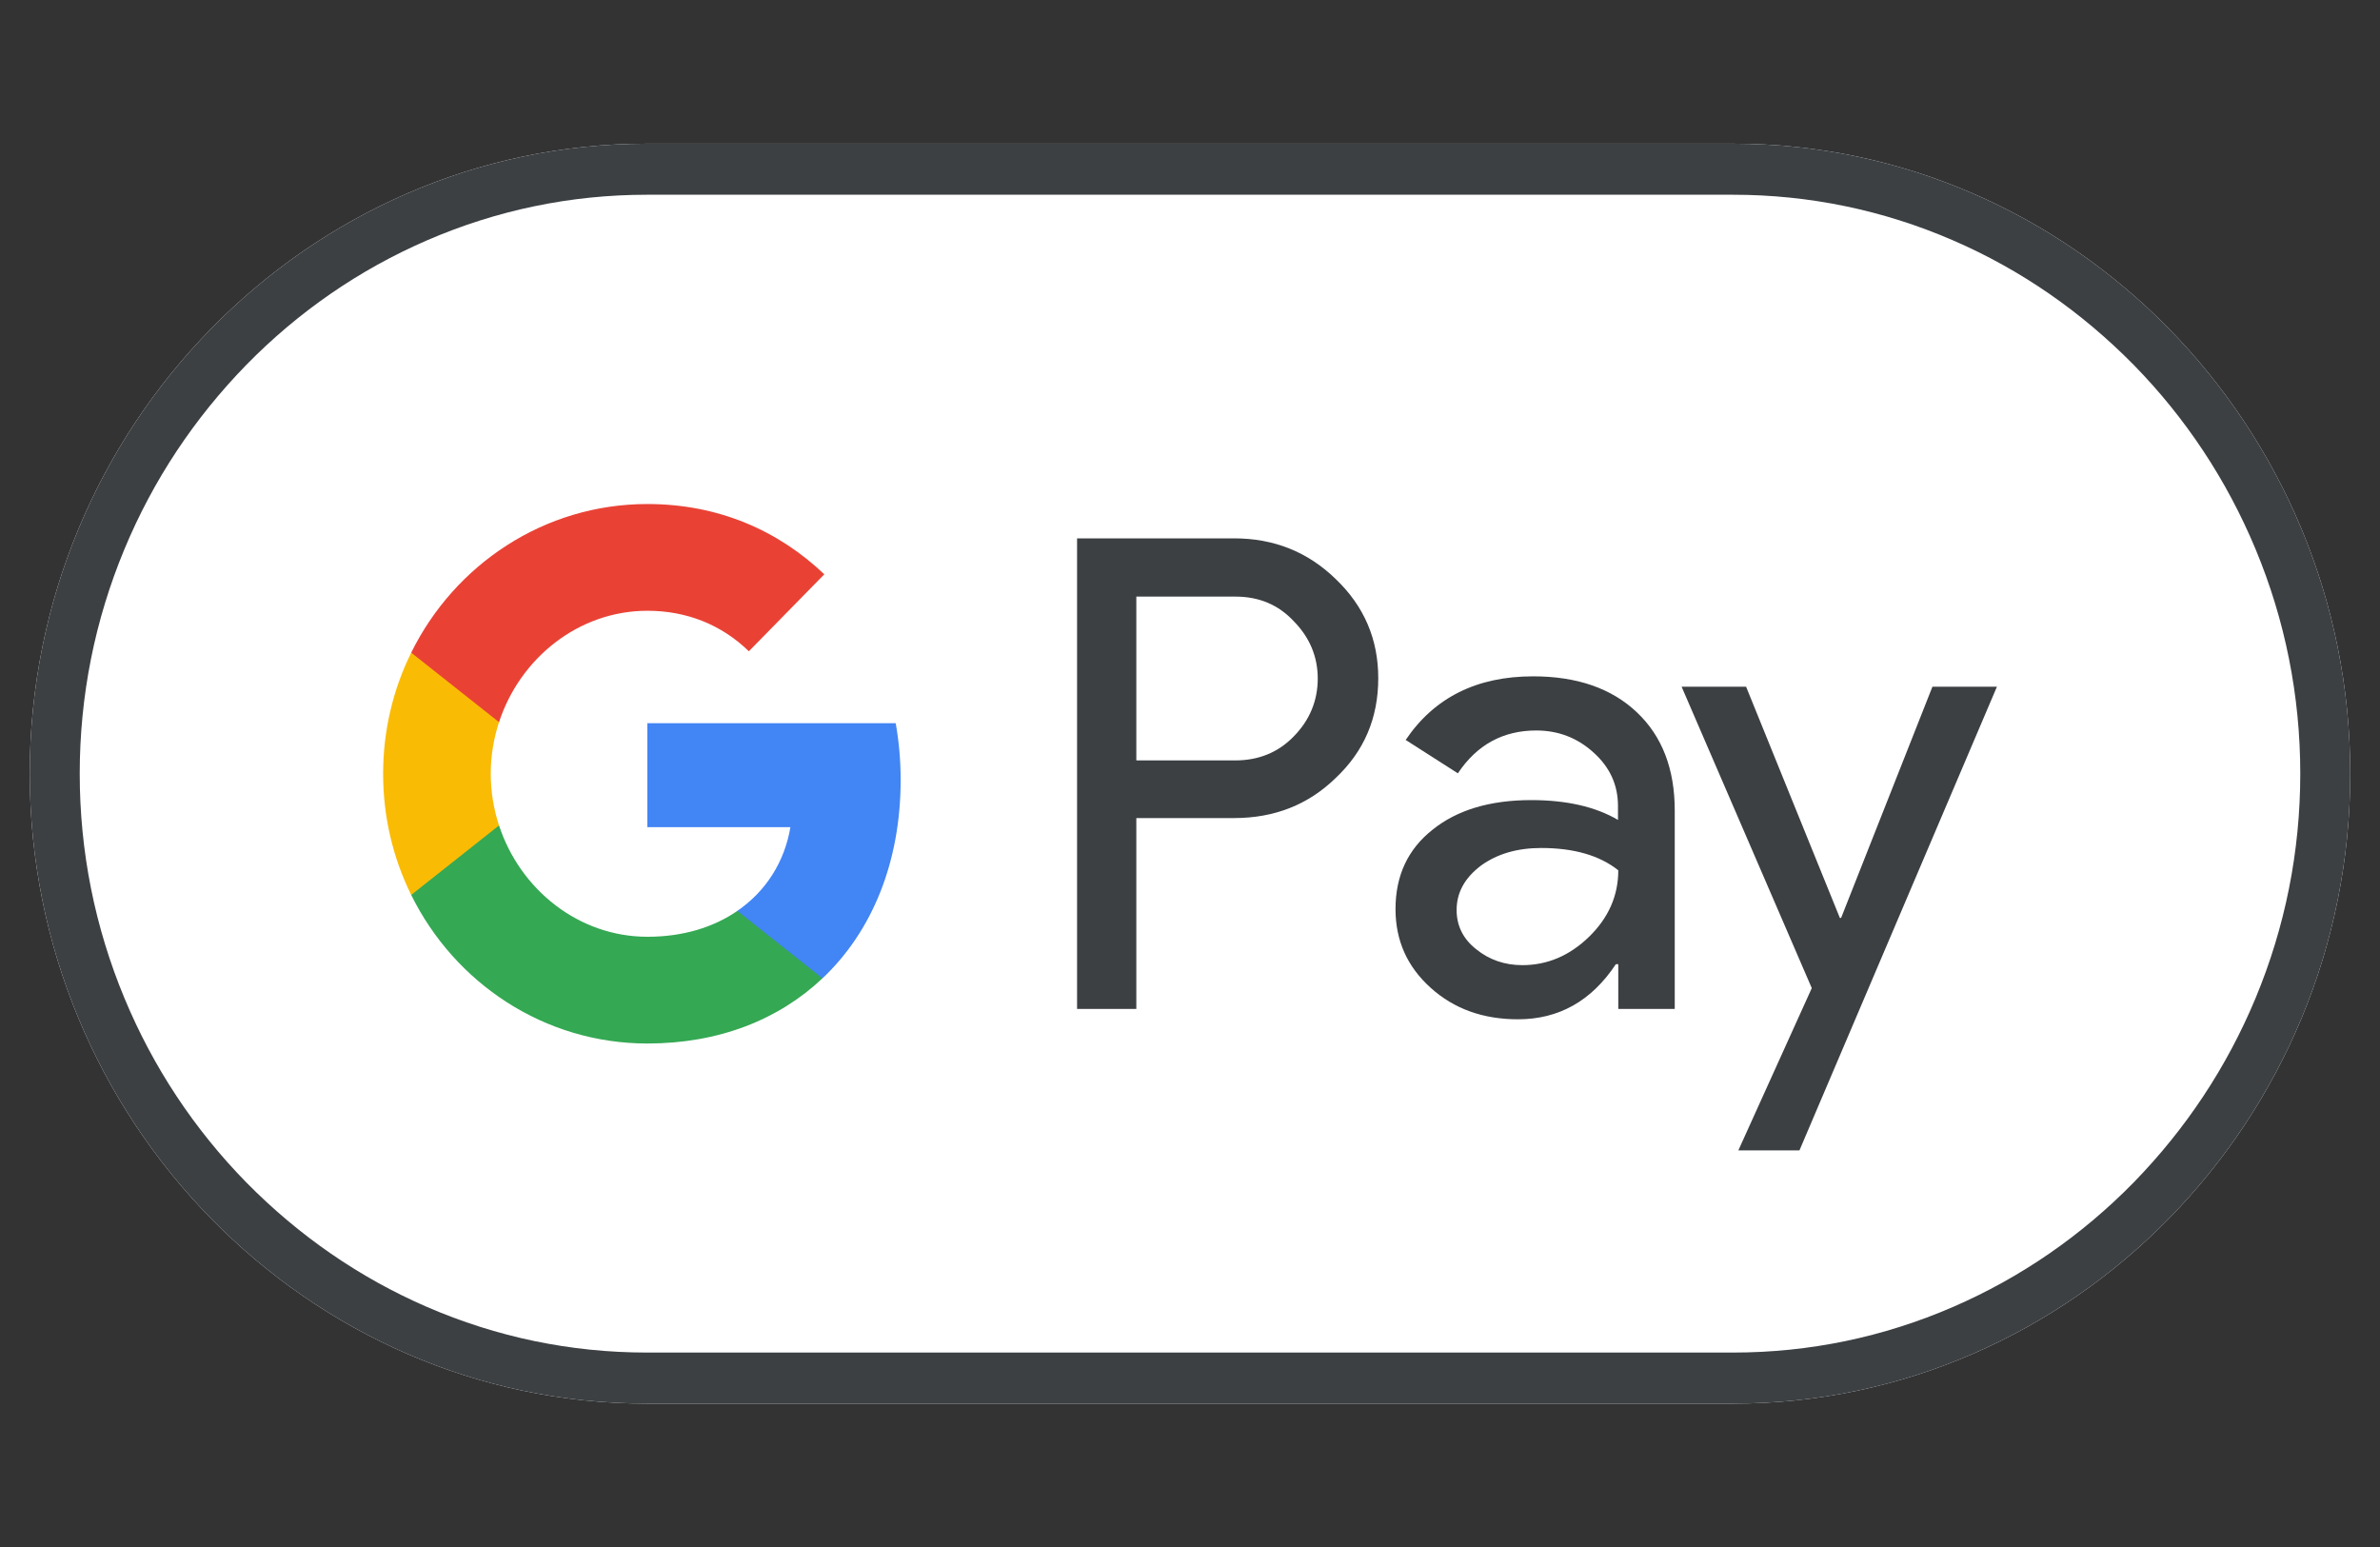
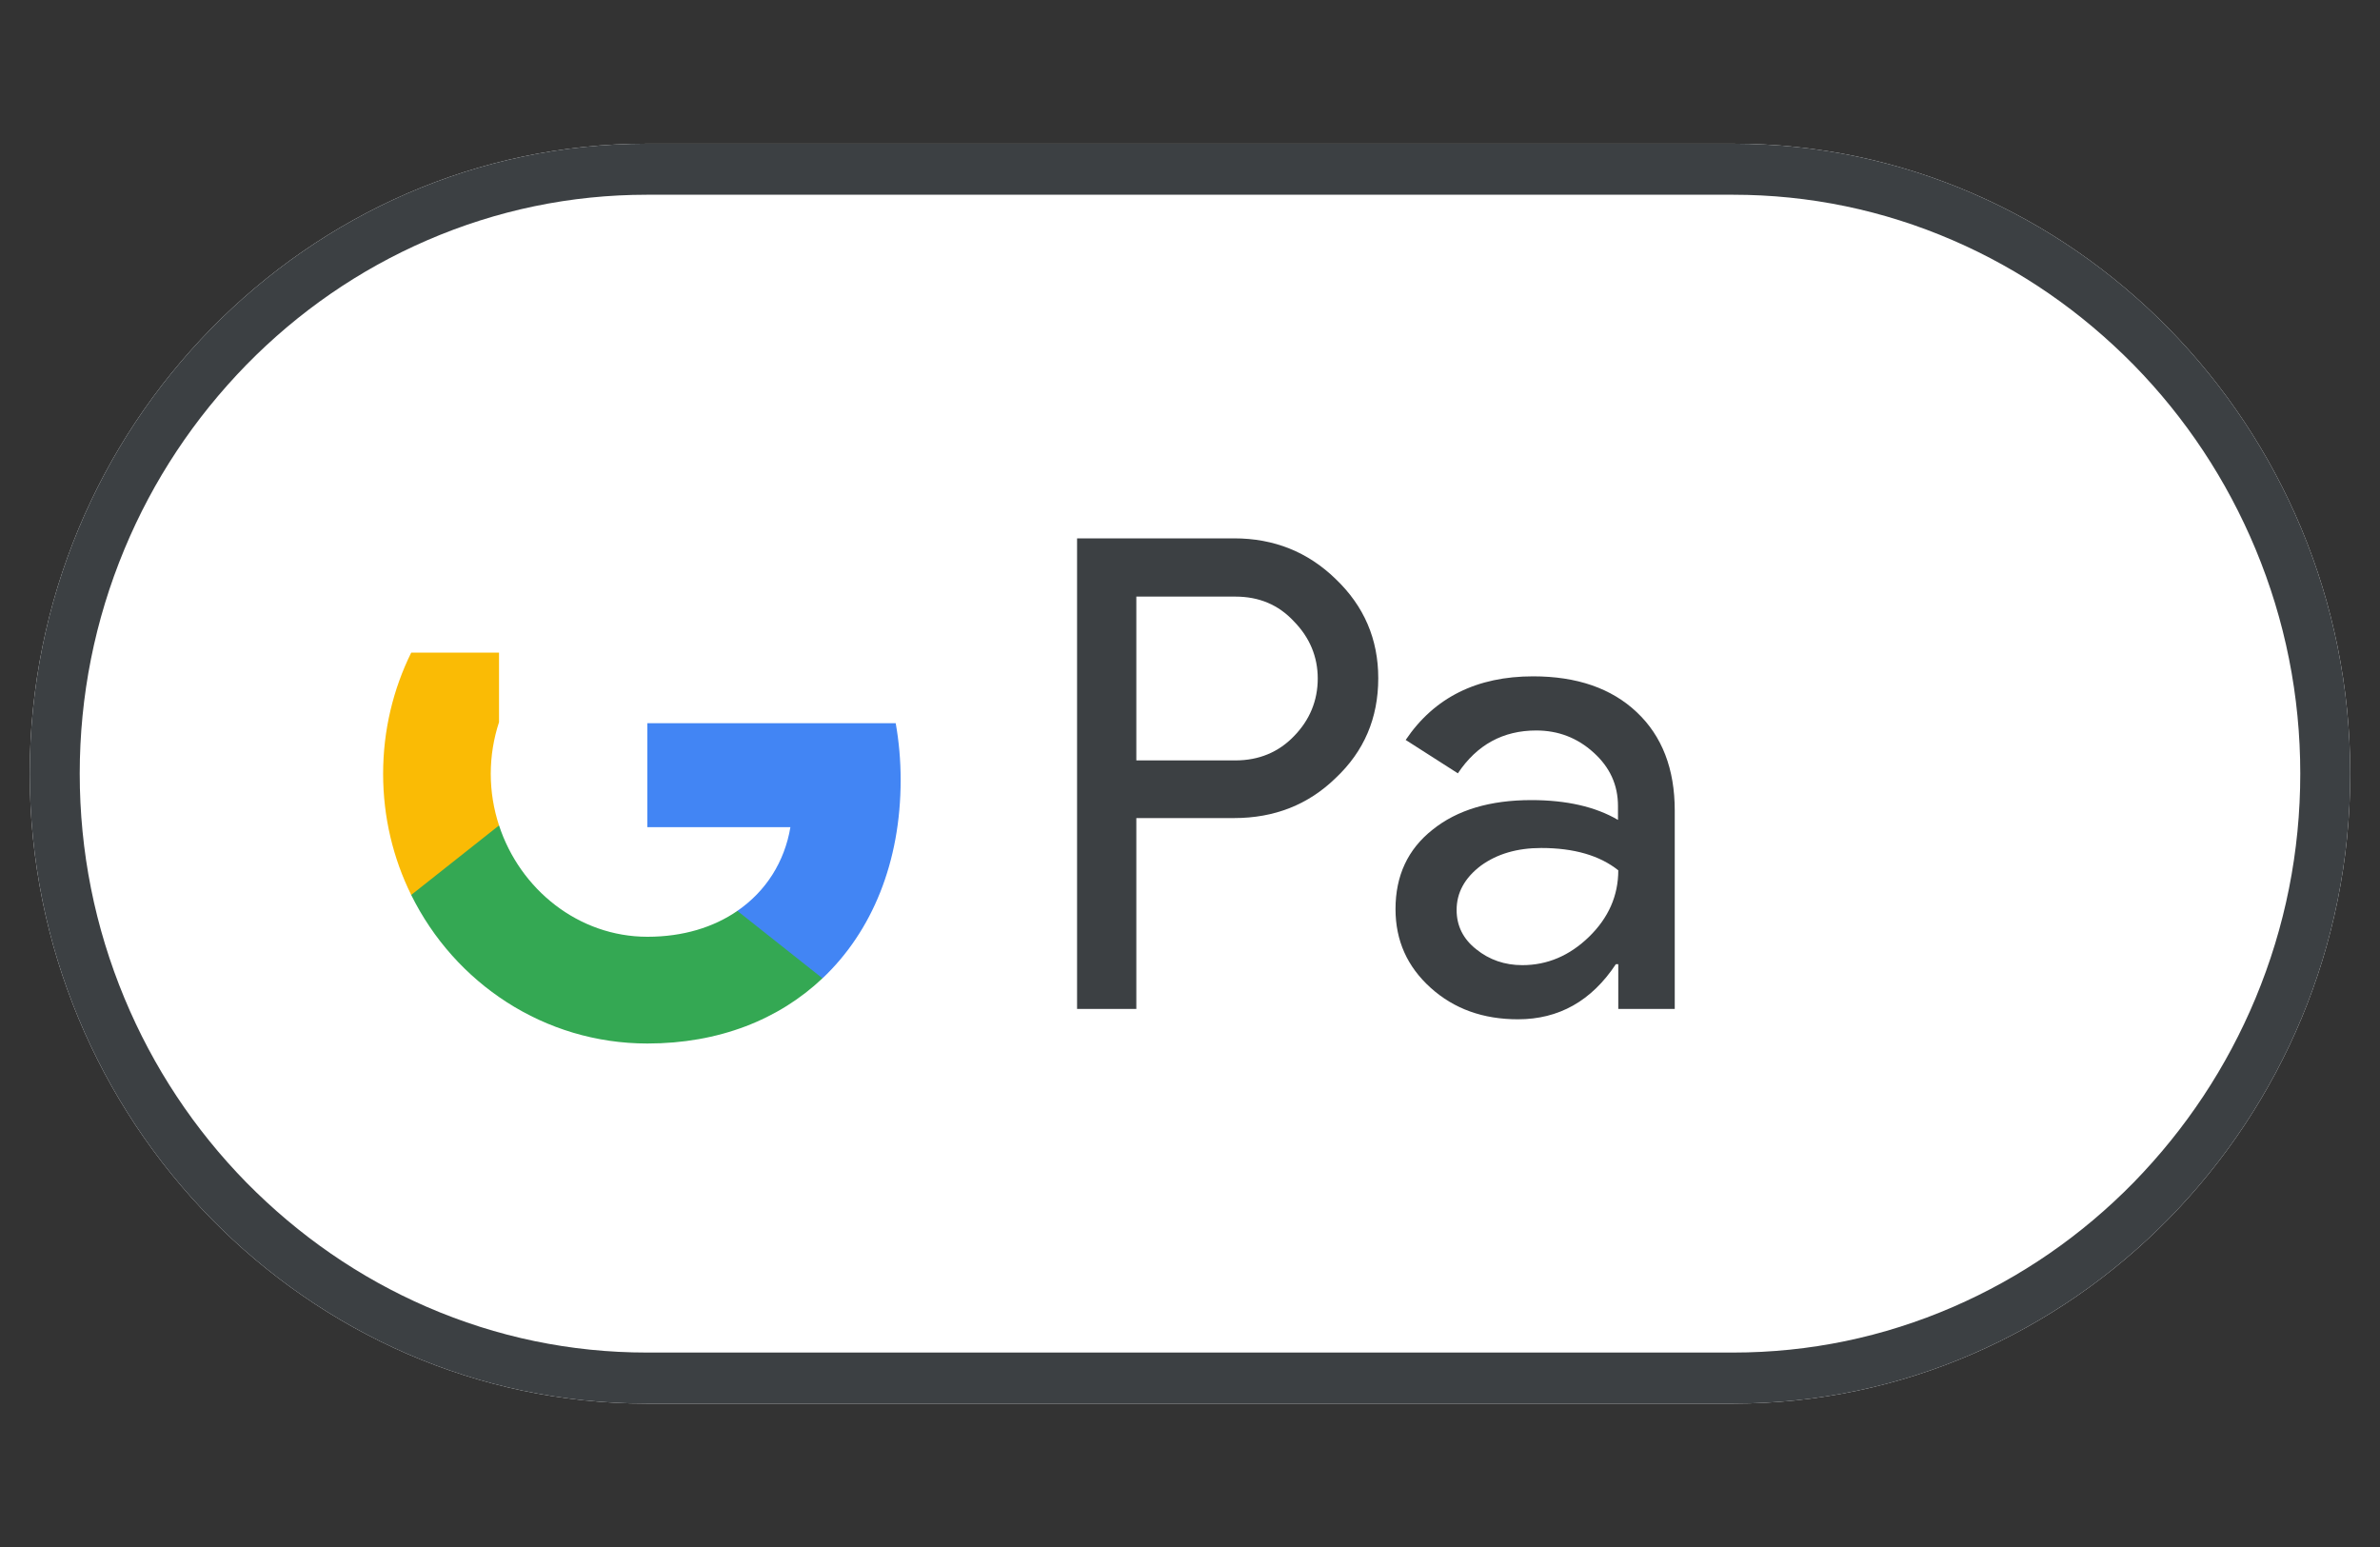
<svg xmlns="http://www.w3.org/2000/svg" width="40" height="26" viewBox="0 0 40 26" fill="none">
  <rect x="0" y="0" width="40" height="26" fill="#333333" stroke="none" />
  <path d="M29.128 2.415H10.872C5.168 2.415 0.5 7.179 0.5 13.002C0.5 18.825 5.168 23.59 10.872 23.59H29.128C34.832 23.59 39.5 18.825 39.5 13.002C39.5 7.179 34.832 2.415 29.128 2.415Z" fill="white" />
  <path d="M29.128 3.273C30.409 3.273 31.653 3.532 32.825 4.04C33.961 4.532 34.978 5.237 35.859 6.131C36.736 7.026 37.425 8.069 37.908 9.228C38.406 10.424 38.66 11.695 38.66 13.002C38.66 14.31 38.406 15.58 37.908 16.777C37.425 17.936 36.736 18.974 35.859 19.874C34.983 20.768 33.961 21.472 32.825 21.965C31.653 22.473 30.409 22.732 29.128 22.732H10.872C9.591 22.732 8.347 22.473 7.175 21.965C6.039 21.472 5.022 20.768 4.141 19.874C3.264 18.979 2.574 17.936 2.092 16.777C1.594 15.58 1.34 14.31 1.34 13.002C1.34 11.695 1.594 10.424 2.092 9.228C2.574 8.069 3.264 7.031 4.141 6.131C5.017 5.237 6.039 4.532 7.175 4.04C8.347 3.532 9.591 3.273 10.872 3.273H29.128ZM29.128 2.415H10.872C5.168 2.415 0.5 7.179 0.5 13.002C0.5 18.825 5.168 23.59 10.872 23.59H29.128C34.832 23.59 39.5 18.825 39.5 13.002C39.5 7.179 34.832 2.415 29.128 2.415Z" fill="#3C4043" />
  <path d="M19.098 13.754V16.957H18.102V9.048H20.742C21.411 9.048 21.981 9.276 22.448 9.731C22.925 10.186 23.164 10.742 23.164 11.398C23.164 12.071 22.925 12.627 22.448 13.076C21.986 13.526 21.416 13.749 20.742 13.749H19.098V13.754ZM19.098 10.022V12.78H20.763C21.157 12.78 21.489 12.642 21.748 12.372C22.012 12.102 22.147 11.774 22.147 11.404C22.147 11.038 22.012 10.715 21.748 10.445C21.489 10.165 21.162 10.027 20.763 10.027H19.098V10.022Z" fill="#3C4043" />
  <path d="M25.767 11.367C26.503 11.367 27.084 11.568 27.509 11.97C27.935 12.372 28.147 12.923 28.147 13.622V16.957H27.198V16.205H27.157C26.747 16.824 26.197 17.131 25.513 17.131C24.927 17.131 24.439 16.957 24.045 16.602C23.651 16.247 23.454 15.808 23.454 15.279C23.454 14.717 23.661 14.273 24.076 13.945C24.491 13.611 25.046 13.447 25.736 13.447C26.327 13.447 26.814 13.558 27.193 13.78V13.548C27.193 13.193 27.058 12.896 26.783 12.648C26.509 12.399 26.187 12.277 25.819 12.277C25.264 12.277 24.823 12.515 24.502 12.997L23.625 12.436C24.107 11.721 24.823 11.367 25.767 11.367ZM24.481 15.294C24.481 15.559 24.59 15.781 24.813 15.956C25.03 16.131 25.29 16.221 25.585 16.221C26.006 16.221 26.379 16.062 26.706 15.745C27.032 15.427 27.198 15.056 27.198 14.627C26.887 14.379 26.457 14.252 25.902 14.252C25.497 14.252 25.16 14.352 24.89 14.548C24.616 14.755 24.481 15.003 24.481 15.294Z" fill="#3C4043" />
-   <path d="M33.562 11.541L30.243 19.334H29.216L30.45 16.607L28.262 11.541H29.346L30.922 15.427H30.943L32.478 11.541H33.562Z" fill="#3C4043" />
  <path d="M15.137 13.108C15.137 12.777 15.108 12.46 15.054 12.155H10.88V13.902L13.284 13.902C13.187 14.483 12.873 14.979 12.392 15.309V16.443H13.823C14.659 15.653 15.137 14.487 15.137 13.108Z" fill="#4285F4" />
  <path d="M12.393 15.309C11.994 15.584 11.482 15.744 10.881 15.744C9.722 15.744 8.739 14.947 8.387 13.872H6.911V15.041C7.642 16.522 9.145 17.538 10.881 17.538C12.082 17.538 13.09 17.136 13.823 16.442L12.393 15.309Z" fill="#34A853" />
  <path d="M8.248 13.005C8.248 12.703 8.297 12.412 8.387 12.137V10.969H6.911C6.609 11.581 6.439 12.272 6.439 13.005C6.439 13.738 6.609 14.429 6.911 15.041L8.387 13.873C8.297 13.598 8.248 13.307 8.248 13.005Z" fill="#FABB05" />
-   <path d="M10.881 10.265C11.536 10.265 12.123 10.496 12.586 10.946L13.854 9.652C13.084 8.92 12.08 8.471 10.881 8.471C9.146 8.471 7.642 9.487 6.911 10.969L8.387 12.137C8.739 11.063 9.722 10.265 10.881 10.265Z" fill="#E94235" />
</svg>